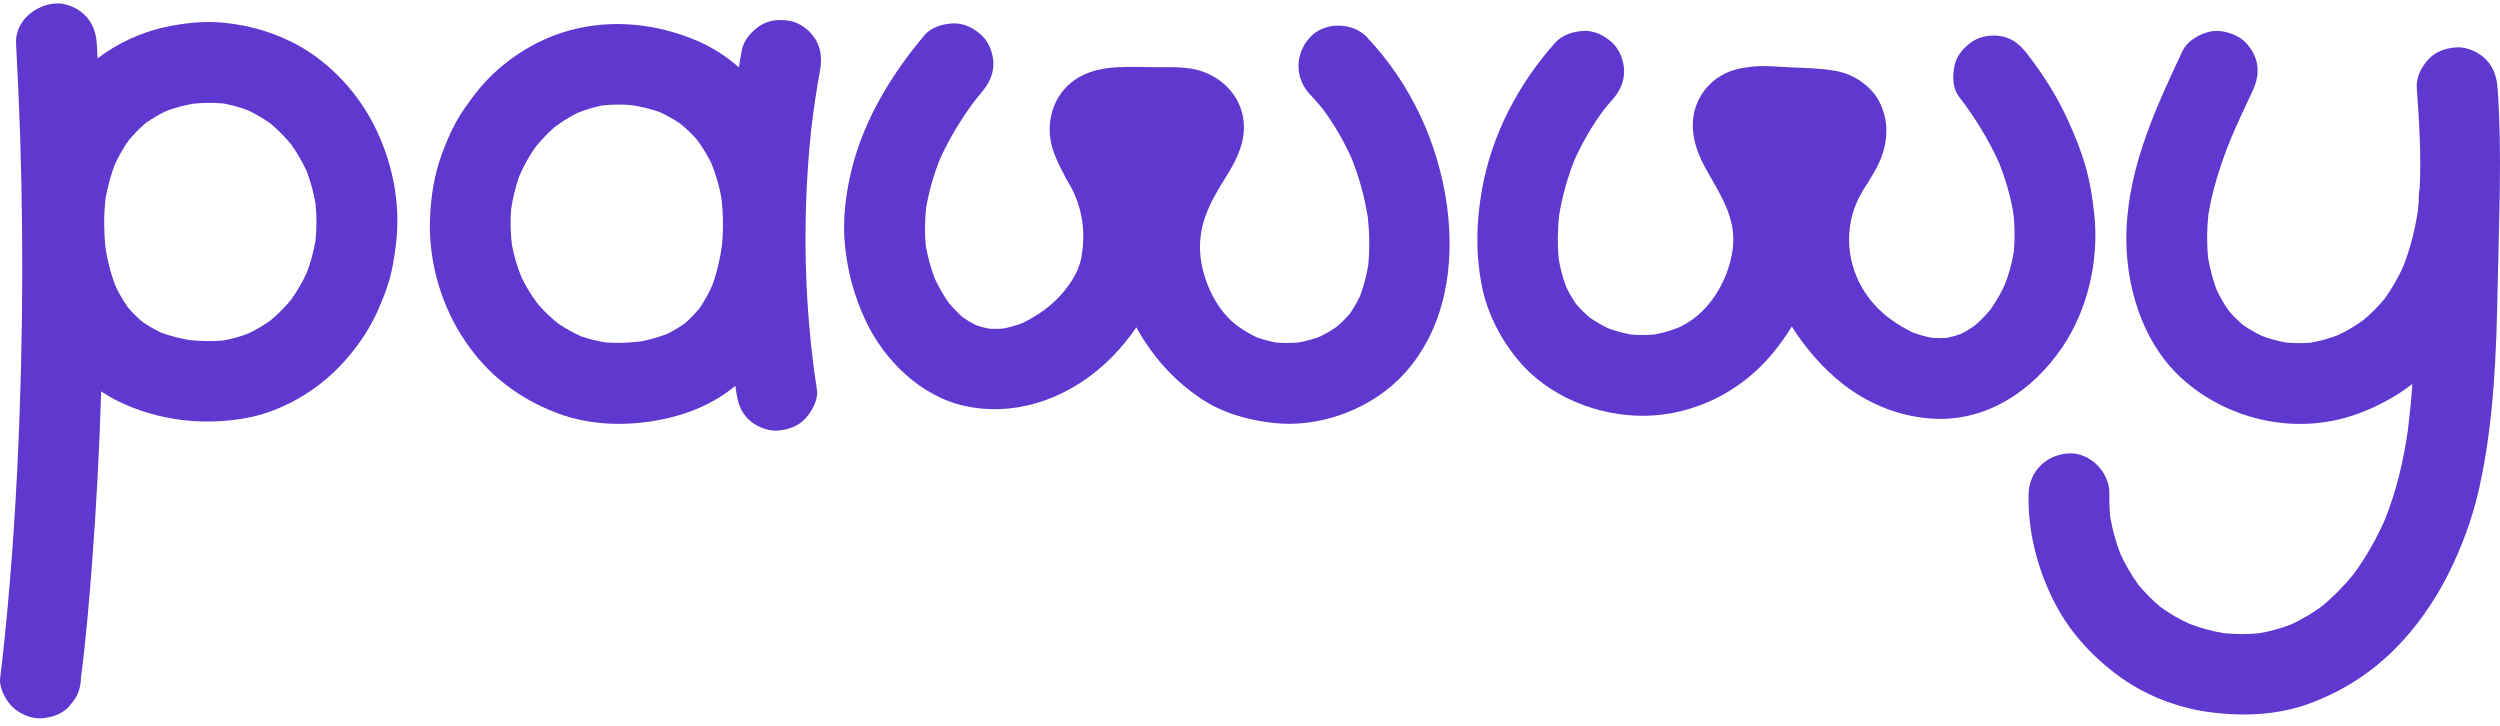
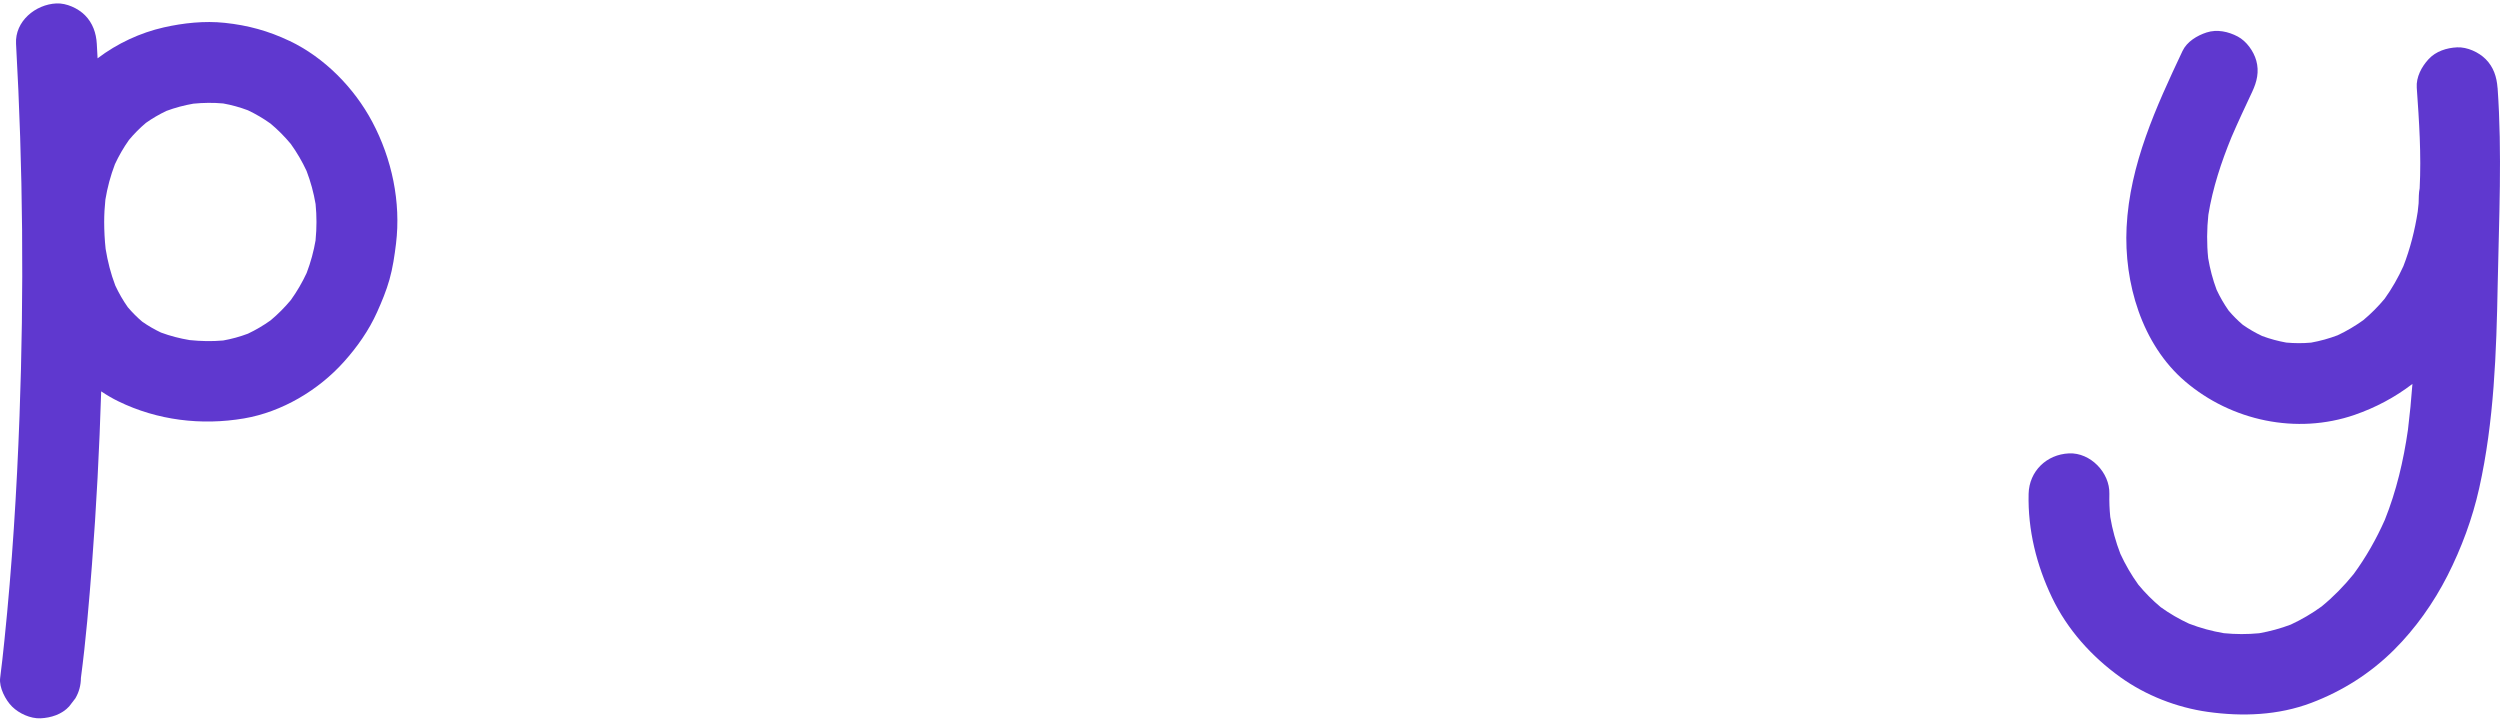
<svg xmlns="http://www.w3.org/2000/svg" width="210" height="61" viewBox="0 0 210 61" fill="none">
  <path d="M24.312 3.434C22.545 2.594 20.827 2.124 18.882 1.919C17.186 1.738 15.413 1.928 13.757 2.301C11.781 2.749 9.843 3.649 8.197 4.9C8.175 4.492 8.156 4.087 8.131 3.68C8.082 2.781 7.786 1.931 7.139 1.281C6.551 0.693 5.586 0.251 4.74 0.288C2.988 0.366 1.242 1.782 1.348 3.68C1.93 14.085 2.023 24.522 1.64 34.937C1.41 41.241 1.018 47.545 0.368 53.819C0.259 54.861 0.15 55.907 0.013 56.946C-0.093 57.742 0.467 58.807 1.006 59.345C1.594 59.933 2.558 60.375 3.405 60.338C4.282 60.297 5.191 60.011 5.804 59.345C5.981 59.115 6.159 58.888 6.333 58.657C6.641 58.128 6.793 57.559 6.796 56.946C7.217 53.778 7.481 50.583 7.727 47.396C8.097 42.564 8.349 37.719 8.499 32.874C8.965 33.188 9.448 33.471 9.949 33.714C13.219 35.31 16.916 35.755 20.494 35.148C23.681 34.607 26.758 32.777 28.899 30.381C30.01 29.14 30.99 27.746 31.674 26.221C32.073 25.331 32.449 24.429 32.714 23.489C32.994 22.499 33.14 21.488 33.265 20.471C33.691 16.973 32.919 13.339 31.273 10.239C29.755 7.38 27.25 4.828 24.312 3.431V3.434ZM26.515 20.153C26.354 21.102 26.102 22.029 25.759 22.929C25.389 23.725 24.947 24.485 24.434 25.2C23.917 25.82 23.351 26.392 22.732 26.909C22.131 27.338 21.496 27.712 20.827 28.029C20.152 28.284 19.458 28.474 18.748 28.601C17.812 28.686 16.866 28.664 15.926 28.567C15.108 28.43 14.305 28.225 13.527 27.936C12.976 27.677 12.45 27.372 11.953 27.024C11.514 26.654 11.112 26.246 10.739 25.81C10.331 25.235 9.983 24.622 9.684 23.984C9.305 22.988 9.043 21.955 8.872 20.903C8.791 20.153 8.754 19.4 8.751 18.647C8.751 18.019 8.788 17.39 8.853 16.765C9.021 15.75 9.286 14.758 9.653 13.796C9.986 13.08 10.378 12.399 10.835 11.755C11.268 11.235 11.744 10.756 12.261 10.32C12.802 9.937 13.375 9.605 13.975 9.318C14.713 9.044 15.469 8.842 16.244 8.708C17.078 8.627 17.915 8.615 18.748 8.69C19.458 8.817 20.149 9.01 20.821 9.262C21.49 9.577 22.125 9.953 22.725 10.382C23.345 10.899 23.911 11.472 24.427 12.091C24.941 12.806 25.383 13.566 25.753 14.362C26.095 15.262 26.35 16.189 26.509 17.138C26.609 18.143 26.609 19.151 26.509 20.153H26.515Z" fill="#5F38CF" />
-   <path d="M66.421 1.769C65.549 1.592 64.575 1.66 63.816 2.174C63.113 2.653 62.466 3.372 62.307 4.237C62.22 4.707 62.139 5.18 62.061 5.653C61.016 4.731 59.824 3.963 58.486 3.397C55.128 1.981 51.41 1.582 47.865 2.547C44.76 3.393 41.835 5.363 39.884 7.924C39.305 8.68 38.748 9.452 38.285 10.289C37.805 11.157 37.438 12.078 37.096 13.005C36.48 14.667 36.212 16.447 36.125 18.211C35.96 21.653 36.912 25.228 38.742 28.144C39.61 29.529 40.702 30.839 41.959 31.89C43.447 33.135 45.018 34.025 46.823 34.71C49.966 35.901 53.678 35.83 56.886 34.921C58.315 34.517 59.74 33.882 60.956 33.026C61.24 32.827 61.51 32.622 61.769 32.41C61.79 32.562 61.812 32.712 61.837 32.864C61.98 33.795 62.176 34.56 62.889 35.239C63.492 35.811 64.466 36.231 65.31 36.172C66.184 36.11 67.087 35.802 67.684 35.12C68.232 34.495 68.751 33.565 68.617 32.699C67.743 27.03 67.488 21.264 67.777 15.538C67.855 14.001 67.976 12.464 68.135 10.933C68.334 9.24 68.58 7.554 68.888 5.88C69.053 4.98 68.975 4.072 68.484 3.275C68.054 2.581 67.233 1.931 66.421 1.766V1.769ZM60.729 19.083C60.72 19.568 60.695 20.057 60.655 20.539C60.502 21.684 60.247 22.814 59.858 23.9C59.562 24.575 59.214 25.222 58.806 25.832C58.442 26.286 58.041 26.709 57.608 27.095C57.129 27.45 56.622 27.758 56.09 28.026C55.365 28.315 54.615 28.527 53.846 28.676C52.875 28.8 51.889 28.838 50.912 28.769C50.206 28.66 49.515 28.489 48.836 28.259C48.158 27.96 47.514 27.602 46.898 27.186C46.282 26.694 45.715 26.152 45.196 25.561C44.667 24.861 44.209 24.114 43.82 23.327C43.459 22.443 43.185 21.528 43.005 20.592C42.88 19.596 42.859 18.591 42.934 17.589C43.074 16.631 43.304 15.691 43.627 14.776C43.982 13.961 44.408 13.183 44.909 12.448C45.413 11.811 45.971 11.219 46.584 10.681C47.187 10.227 47.825 9.828 48.5 9.489C49.169 9.219 49.857 9.01 50.563 8.864C51.366 8.77 52.169 8.764 52.975 8.82C53.787 8.938 54.584 9.128 55.358 9.396C55.971 9.667 56.556 9.99 57.114 10.364C57.627 10.777 58.103 11.232 58.539 11.727C58.999 12.346 59.401 13.002 59.746 13.693C60.123 14.614 60.399 15.569 60.586 16.547C60.695 17.384 60.739 18.227 60.729 19.073V19.083Z" fill="#5F38CF" />
-   <path d="M114.835 3.132C113.612 1.841 111.253 1.81 110.04 3.132C108.767 4.517 108.736 6.549 110.04 7.927C110.41 8.319 110.768 8.727 111.107 9.144C112.081 10.46 112.899 11.876 113.565 13.37C114.184 14.941 114.629 16.571 114.894 18.239C115.043 19.587 115.065 20.943 114.928 22.294C114.782 23.165 114.561 24.021 114.25 24.852C114.001 25.374 113.715 25.875 113.385 26.352C113.052 26.741 112.688 27.105 112.299 27.438C111.838 27.758 111.353 28.041 110.849 28.284C110.267 28.499 109.666 28.66 109.056 28.772C108.437 28.825 107.815 28.825 107.196 28.772C106.629 28.667 106.075 28.517 105.534 28.321C105.002 28.063 104.495 27.761 104.009 27.419C102.276 26.193 101.137 23.806 100.863 21.734C100.521 19.145 101.542 17.144 102.88 15.025C103.717 13.696 104.491 12.299 104.488 10.675C104.485 8.434 102.967 6.651 100.901 5.97C99.758 5.593 98.504 5.649 97.316 5.646C96.174 5.643 95.019 5.59 93.88 5.646C92.284 5.724 90.7 6.138 89.555 7.33C88.139 8.802 87.828 11.005 88.547 12.878C88.787 13.506 89.082 14.11 89.403 14.701C89.468 14.863 89.552 15.022 89.649 15.177C90.89 17.128 91.254 19.416 90.822 21.684C90.501 23.367 89.029 25.101 87.657 26.081C87.078 26.495 86.469 26.859 85.824 27.164C85.317 27.35 84.801 27.497 84.269 27.599C83.858 27.63 83.447 27.634 83.039 27.602C82.681 27.531 82.33 27.434 81.984 27.313C81.611 27.126 81.25 26.915 80.908 26.678C80.475 26.305 80.074 25.897 79.707 25.458C79.252 24.814 78.86 24.127 78.527 23.411C78.185 22.512 77.93 21.584 77.768 20.635C77.665 19.59 77.681 18.544 77.79 17.502C78.02 16.105 78.409 14.745 78.929 13.429C79.716 11.671 80.715 10.021 81.866 8.478C82.059 8.235 82.255 7.992 82.454 7.756C83.046 7.053 83.447 6.306 83.447 5.357C83.447 4.526 83.077 3.53 82.454 2.958C81.807 2.363 80.961 1.925 80.055 1.965C79.203 2.002 78.229 2.279 77.656 2.958C74.899 6.234 72.606 9.978 71.557 14.169C71.053 16.186 70.776 18.345 70.96 20.421C71.159 22.677 71.703 24.718 72.64 26.778C74.208 30.226 77.361 33.343 81.16 34.128C85.691 35.061 90.234 33.222 93.417 29.98C94.173 29.211 94.848 28.377 95.452 27.497C95.639 27.839 95.838 28.175 96.046 28.502C97.294 30.462 98.865 32.117 100.789 33.421C102.634 34.672 104.743 35.276 106.934 35.525C110.92 35.982 115.295 34.333 117.984 31.358C121.425 27.553 122.216 22.278 121.553 17.343C120.84 12.035 118.513 7.028 114.822 3.126L114.835 3.132Z" fill="#5F38CF" />
-   <path d="M173.182 29.245C175.401 26.002 176.341 21.802 175.911 17.918C175.762 16.555 175.544 15.205 175.161 13.889C174.797 12.631 174.299 11.415 173.764 10.223C172.874 8.238 171.713 6.383 170.388 4.659C169.825 3.928 169.293 3.355 168.362 3.1C167.55 2.876 166.47 2.979 165.748 3.443C165.023 3.909 164.385 4.603 164.189 5.468C164.003 6.293 163.99 7.376 164.532 8.082C165.873 9.825 167.033 11.701 167.933 13.708C168.48 15.084 168.891 16.506 169.131 17.965C169.243 19.035 169.261 20.109 169.159 21.179C169 22.11 168.751 23.018 168.412 23.899C168.067 24.646 167.656 25.355 167.183 26.027C166.781 26.506 166.346 26.951 165.873 27.356C165.49 27.624 165.092 27.86 164.675 28.066C164.305 28.196 163.931 28.299 163.545 28.377C163.119 28.408 162.693 28.405 162.263 28.373C161.728 28.271 161.205 28.122 160.695 27.935C160.06 27.633 159.453 27.272 158.881 26.864C155.346 24.35 154.232 19.651 156.513 15.952C156.603 15.815 156.69 15.678 156.777 15.541C156.818 15.482 156.858 15.423 156.899 15.364C156.952 15.286 156.998 15.205 157.042 15.118C157.191 14.878 157.334 14.635 157.474 14.39C158.498 12.585 158.84 10.59 157.926 8.664C157.26 7.261 155.75 6.24 154.235 5.963C152.941 5.727 151.627 5.711 150.317 5.655C149.269 5.608 148.189 5.478 147.143 5.602C146.191 5.714 145.379 5.87 144.539 6.371C143.515 6.977 142.706 8.011 142.383 9.159C141.897 10.889 142.414 12.588 143.251 14.11C144.474 16.331 145.889 18.257 145.55 20.915C145.205 23.634 143.394 26.637 140.708 27.624C140.139 27.832 139.554 27.991 138.957 28.1C138.309 28.156 137.659 28.153 137.012 28.1C136.355 27.982 135.714 27.807 135.089 27.577C134.544 27.319 134.025 27.017 133.533 26.671C133.125 26.323 132.746 25.946 132.394 25.539C132.074 25.078 131.793 24.593 131.551 24.086C131.274 23.336 131.072 22.561 130.935 21.774C130.813 20.554 130.835 19.328 130.966 18.108C131.221 16.524 131.65 14.975 132.238 13.481C132.907 11.981 133.732 10.562 134.709 9.24C134.942 8.95 135.185 8.667 135.434 8.387C136.035 7.715 136.427 6.909 136.427 5.988C136.427 5.157 136.056 4.161 135.434 3.589C134.787 2.995 133.941 2.556 133.035 2.596C132.164 2.637 131.236 2.92 130.636 3.589C127.543 7.046 125.293 11.346 124.484 15.933C124.017 18.578 123.94 21.154 124.431 23.802C124.873 26.186 125.956 28.339 127.484 30.203C130.001 33.275 134.168 34.958 138.092 34.927C142.23 34.892 146.179 32.938 148.827 29.771C149.446 29.03 150.009 28.246 150.513 27.428C150.762 27.829 151.027 28.218 151.307 28.598C152.689 30.468 154.294 32.086 156.307 33.284C158.237 34.432 160.449 35.12 162.696 35.182C167.061 35.306 170.789 32.733 173.176 29.248L173.182 29.245Z" fill="#5F38CF" />
  <path d="M209.792 7.369C209.726 6.463 209.456 5.629 208.799 4.97C208.211 4.381 207.246 3.94 206.4 3.977C205.523 4.017 204.614 4.304 204.001 4.97C203.416 5.604 202.946 6.476 203.008 7.369C203.207 10.179 203.397 13.007 203.251 15.82C203.214 16.013 203.189 16.215 203.183 16.424C203.176 16.642 203.17 16.856 203.164 17.074C203.142 17.311 203.117 17.547 203.089 17.784C202.846 19.346 202.458 20.883 201.885 22.358C201.446 23.319 200.927 24.237 200.31 25.096C199.766 25.75 199.168 26.35 198.515 26.895C197.834 27.383 197.115 27.809 196.359 28.164C195.637 28.438 194.893 28.643 194.134 28.78C193.44 28.843 192.743 28.839 192.049 28.777C191.358 28.653 190.68 28.469 190.023 28.226C189.454 27.959 188.912 27.645 188.396 27.284C187.966 26.919 187.571 26.521 187.207 26.092C186.818 25.538 186.482 24.956 186.196 24.343C185.872 23.481 185.639 22.591 185.486 21.683C185.362 20.472 185.374 19.255 185.502 18.045C185.866 15.792 186.585 13.62 187.45 11.51C188.001 10.232 188.592 8.968 189.186 7.708C189.581 6.868 189.784 6.021 189.528 5.094C189.311 4.307 188.704 3.454 187.969 3.068C187.182 2.651 186.23 2.443 185.356 2.726C184.559 2.984 183.7 3.498 183.33 4.285C181.108 8.993 178.899 13.804 178.634 19.087C178.401 23.749 179.907 28.924 183.551 32.038C187.434 35.355 192.92 36.529 197.79 34.848C199.545 34.241 201.182 33.37 202.644 32.25C202.548 33.538 202.426 34.82 202.268 36.102C201.894 38.697 201.3 41.24 200.323 43.676C199.61 45.279 198.745 46.806 197.709 48.219C196.903 49.215 196.007 50.133 195.014 50.945C194.202 51.533 193.34 52.04 192.428 52.464C191.567 52.79 190.68 53.033 189.771 53.192C188.785 53.288 187.792 53.285 186.806 53.188C185.807 53.02 184.827 52.753 183.881 52.389C183.047 52.003 182.25 51.542 181.503 51.004C180.816 50.431 180.187 49.8 179.618 49.109C179.033 48.297 178.532 47.432 178.112 46.523C177.726 45.521 177.439 44.485 177.262 43.427C177.197 42.78 177.172 42.13 177.187 41.476C177.231 39.702 175.597 38.003 173.796 38.084C171.922 38.168 170.451 39.575 170.404 41.476C170.329 44.51 171.064 47.469 172.37 50.195C173.662 52.893 175.694 55.146 178.108 56.882C180.243 58.416 182.857 59.434 185.455 59.798C188.368 60.205 191.364 60.093 194.146 59.042C196.763 58.052 199.1 56.571 201.091 54.595C202.902 52.793 204.427 50.634 205.585 48.359C206.764 46.038 207.685 43.555 208.252 41.012C209.506 35.393 209.698 29.608 209.807 23.873C209.913 18.356 210.187 12.895 209.798 7.381L209.792 7.369Z" fill="#5F38CF" />
</svg>